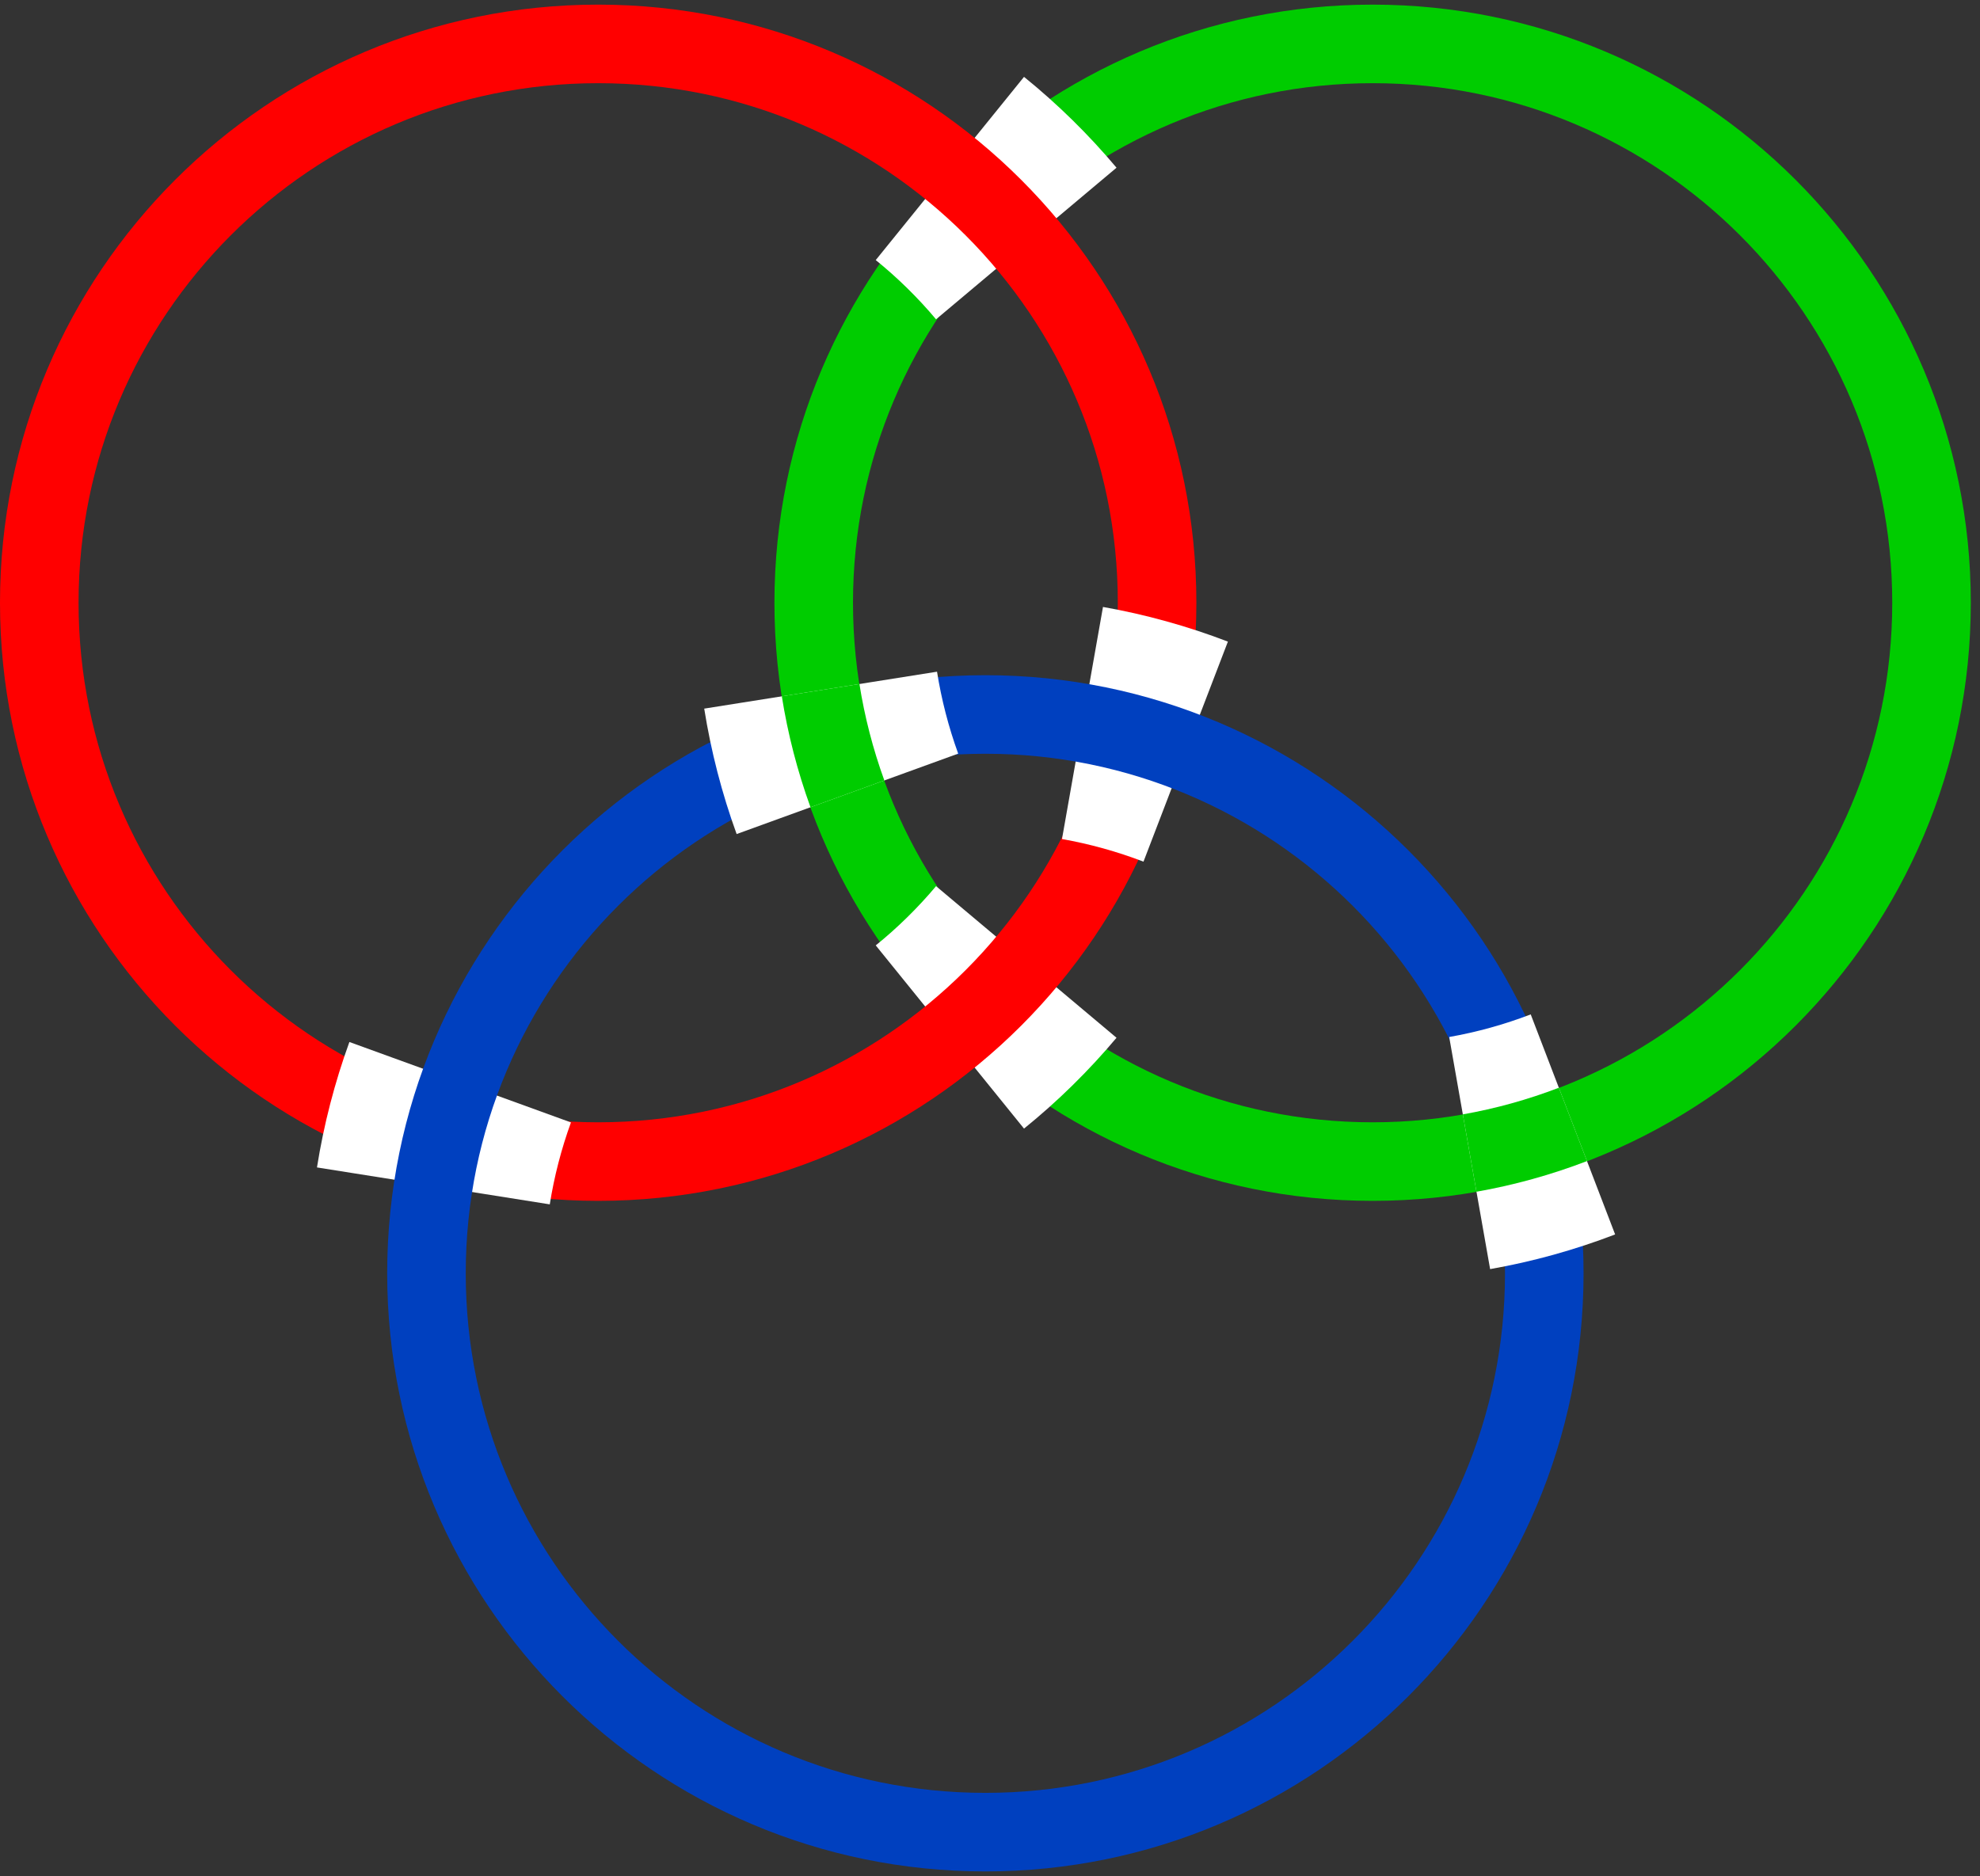
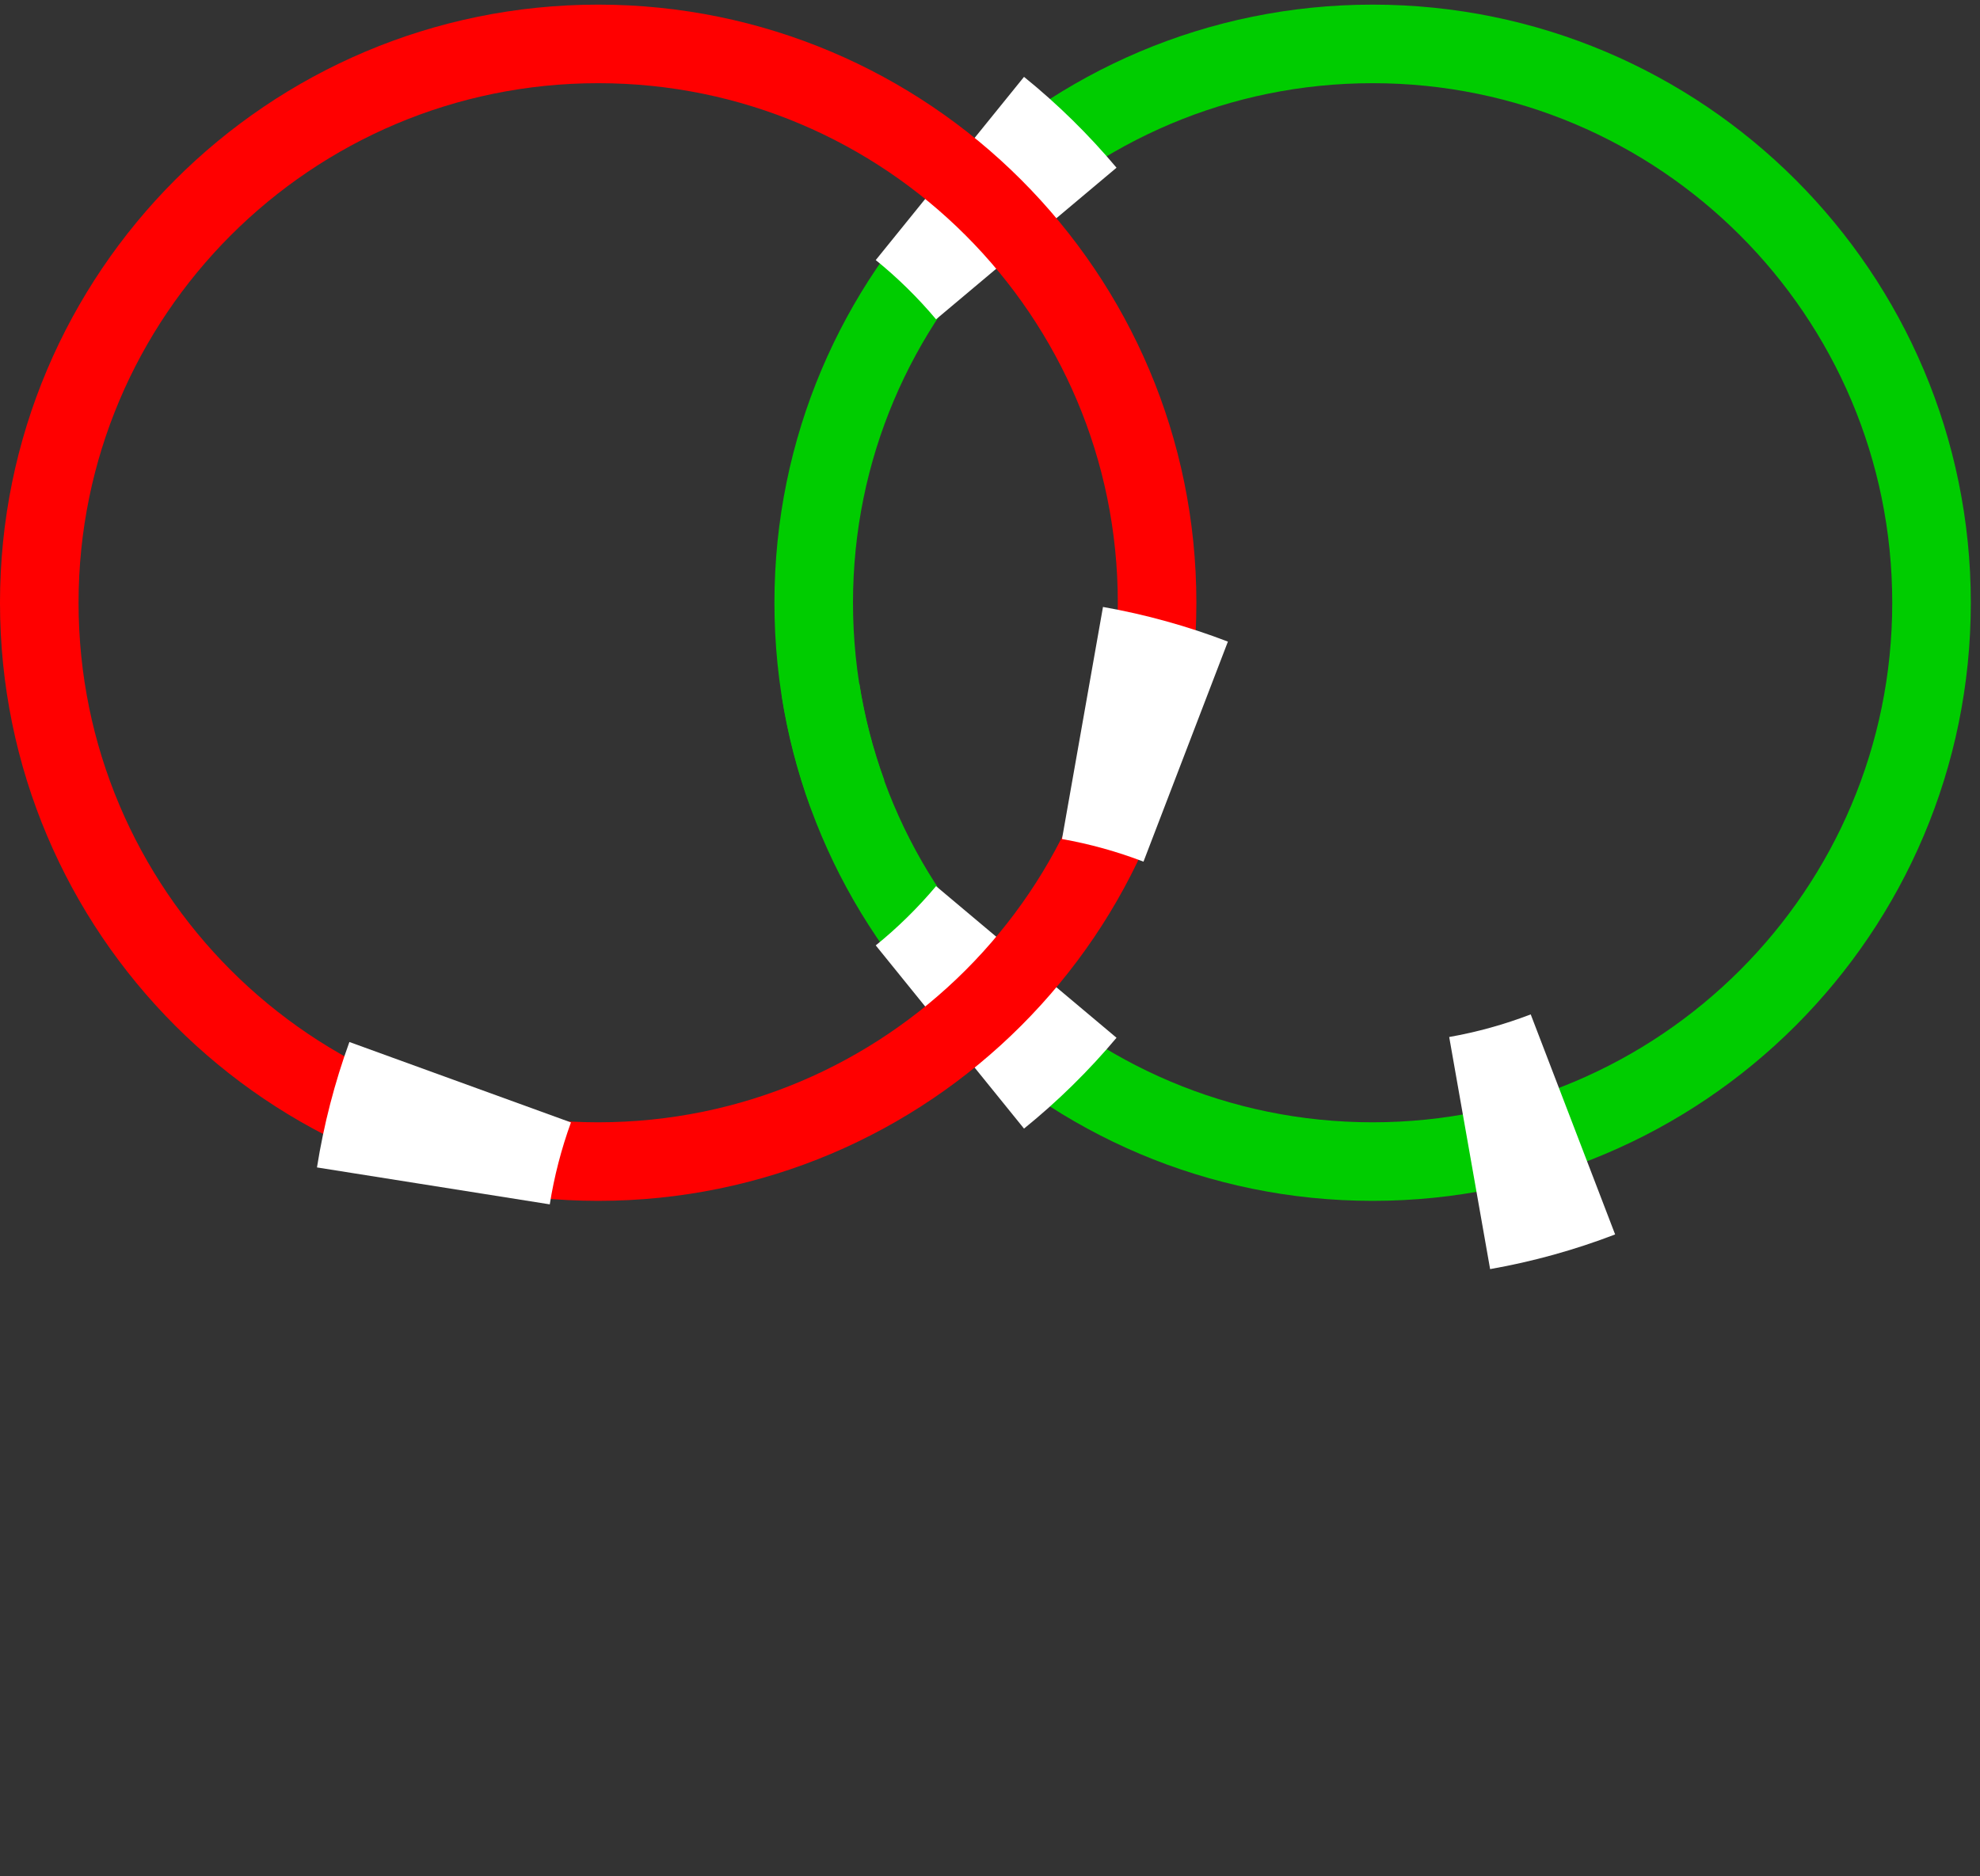
<svg xmlns="http://www.w3.org/2000/svg" width="210" height="199" viewBox="1872.017 1482.919 125.529 118.954">
  <rect x="1872.017" y="1482.919" width="125.529" height="118.954" fill="#333333" stroke="none" />
  <g id="page1">
    <path d="m1994.473 1521.137c0-19.57-15.863-35.434-35.434-35.434c-19.57 0-35.434 15.863-35.434 35.434c0 19.57 15.863 35.434 35.434 35.434c19.57 0 35.434-15.863 35.434-35.434z" stroke="#0c0" fill="none" stroke-width="4.981" />
    <path d="m1937.082 1498.359c-1.457-1.734-3.082-3.332-4.844-4.758" stroke="#fff" fill="none" stroke-width="14.944" stroke-miterlimit="10" />
    <path d="m1937.082 1543.914c-1.457 1.734-3.082 3.332-4.844 4.758" stroke="#fff" fill="none" stroke-width="14.944" stroke-miterlimit="10" />
    <path d="m1945.375 1521.137c0-19.57-15.863-35.434-35.434-35.434c-19.57 0-35.434 15.863-35.434 35.434c0 19.57 15.863 35.434 35.434 35.434c19.57 0 35.434-15.863 35.434-35.434z" stroke="#f00" fill="none" stroke-width="4.981" stroke-miterlimit="10" />
    <path d="m1947.188 1530.578c-2.117-.812-4.312-1.422-6.543-1.816" stroke="#fff" fill="none" stroke-width="14.944" stroke-miterlimit="10" />
    <path d="m1901.191 1551.539c-.773 2.129-1.344 4.336-1.699 6.574" stroke="#fff" fill="none" stroke-width="14.944" stroke-miterlimit="10" />
-     <path d="m1969.922 1563.656c0-19.57-15.863-35.434-35.434-35.434c-19.566 0-35.434 15.863-35.434 35.434c0 19.57 15.867 35.434 35.434 35.434c19.57 0 35.434-15.863 35.434-35.434z" stroke="#0040bf" fill="none" stroke-width="4.981" stroke-miterlimit="10" />
    <path d="m1971.738 1554.215c-2.117 .812-4.312 1.422-6.547 1.816" stroke="#fff" fill="none" stroke-width="14.944" stroke-miterlimit="10" />
-     <path d="m1925.742 1533.254c-.773-2.129-1.344-4.336-1.699-6.574" stroke="#fff" fill="none" stroke-width="14.944" stroke-miterlimit="10" />
-     <path d="m1971.738 1554.215c-2.117 .812-4.312 1.422-6.547 1.816" stroke="#0c0" fill="none" stroke-width="4.981" stroke-miterlimit="10" />
    <path d="m1925.742 1533.254c-.773-2.129-1.344-4.336-1.699-6.574" stroke="#0c0" fill="none" stroke-width="4.981" stroke-miterlimit="10" />
  </g>
  <script type="text/ecmascript">if(window.parent.postMessage)window.parent.postMessage("74.625|157.5|149.25|"+window.location,"*");</script>
</svg>